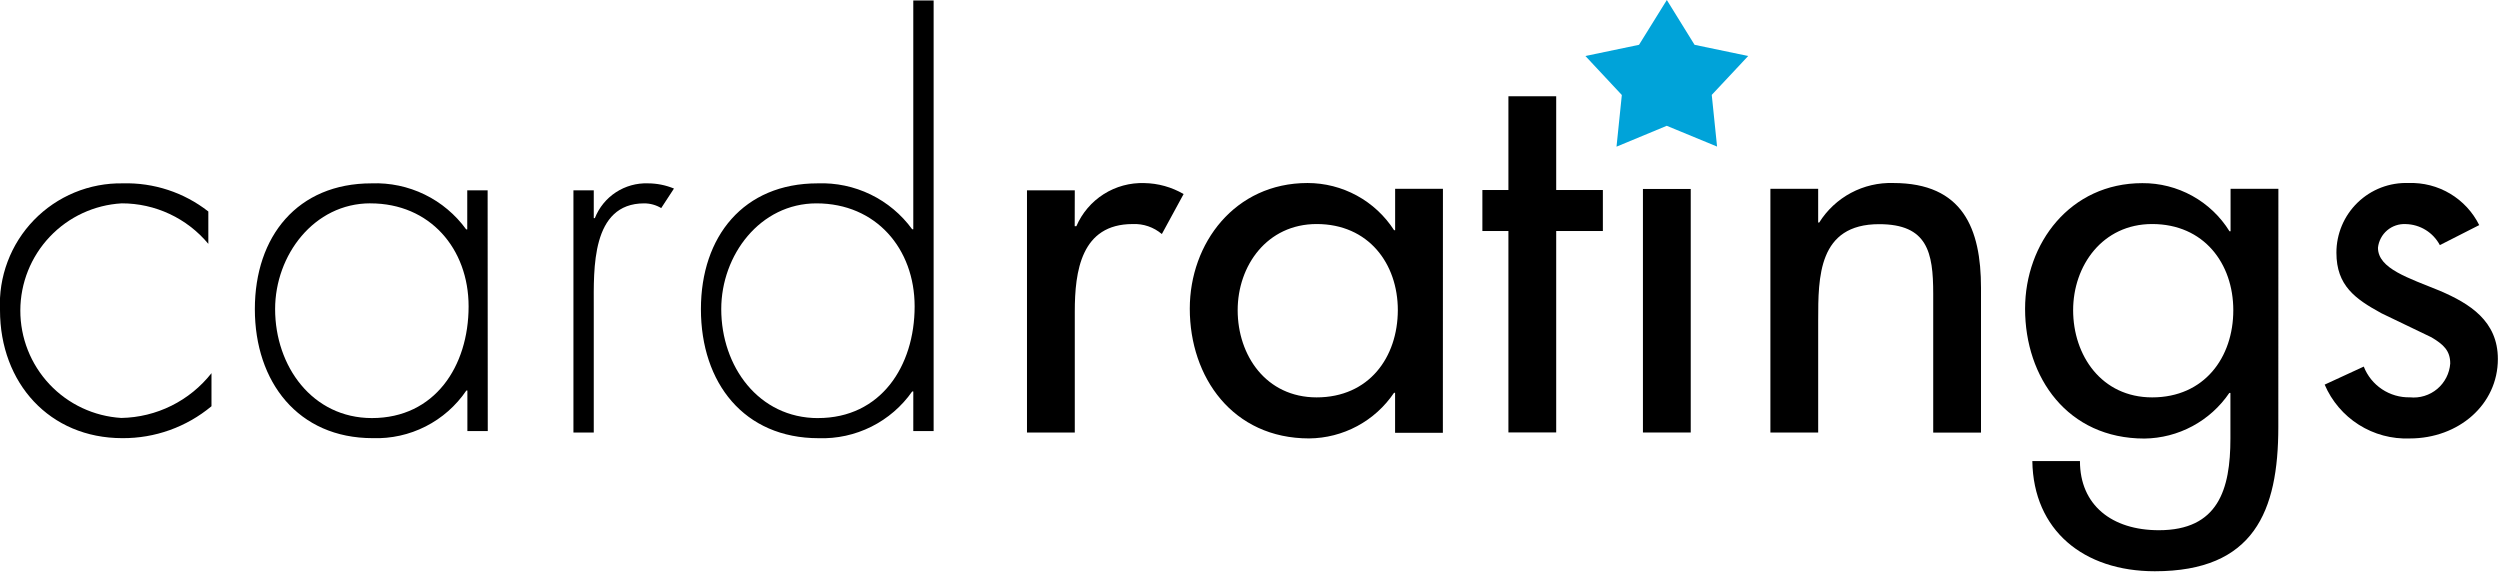
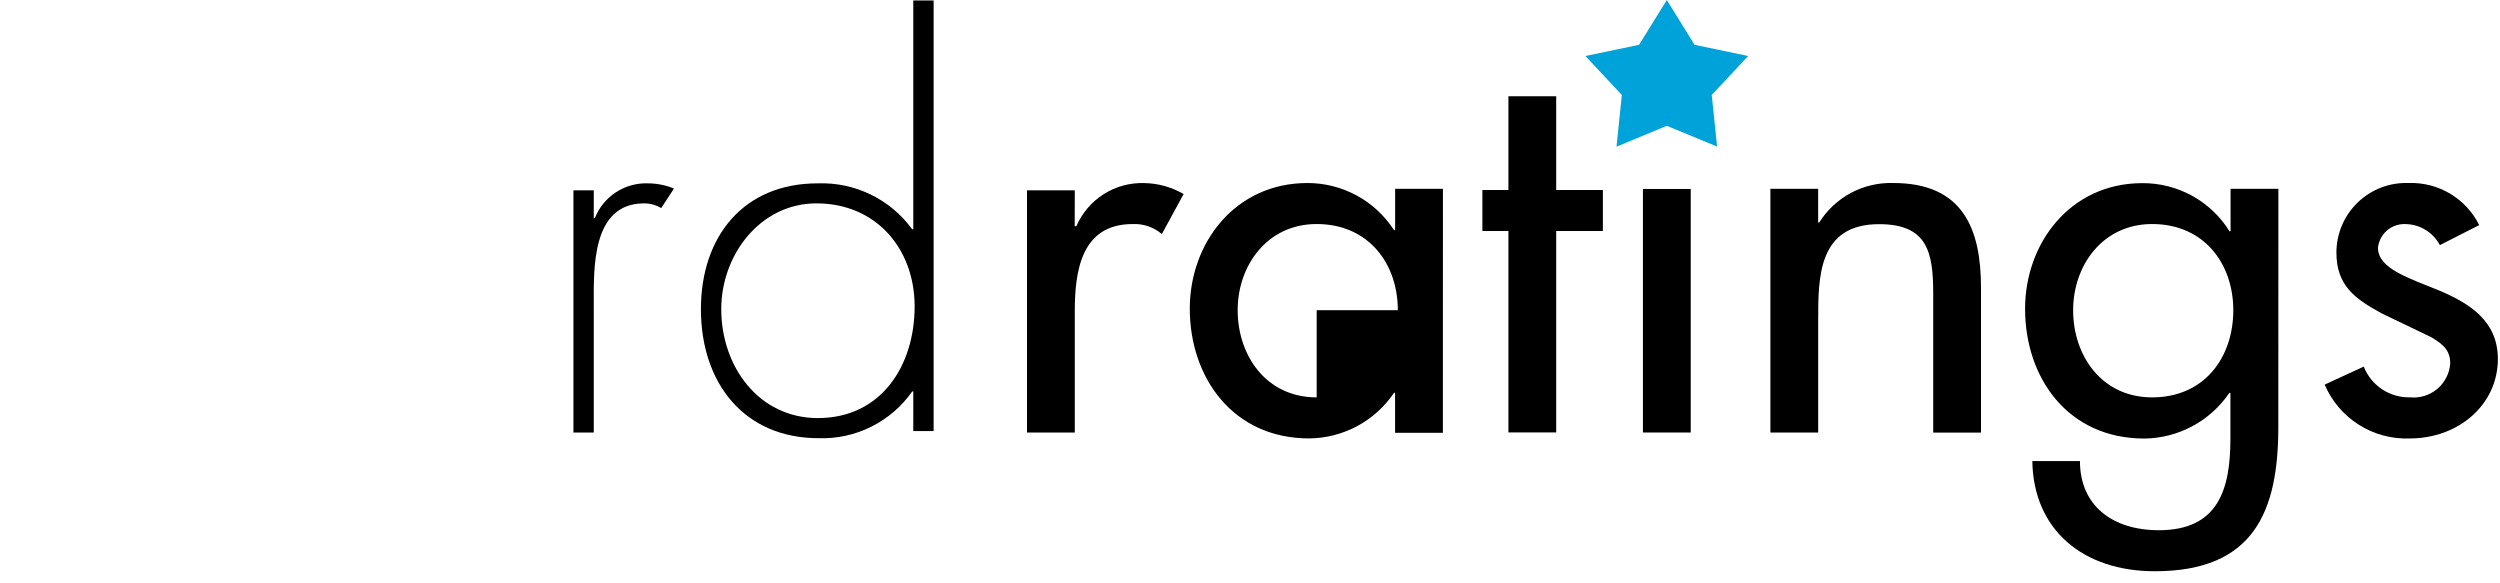
<svg xmlns="http://www.w3.org/2000/svg" width="150" height="35" viewBox="0 0 150 35" fill="none">
  <g clip-path="url(#clip0)">
-     <path fill-rule="evenodd" clip-rule="evenodd" d="M12.5 12.689C11.039 11.546 9.224 10.949 7.369 11.001C6.376 10.984 5.39 11.171 4.472 11.55C3.554 11.93 2.724 12.494 2.033 13.207C1.342 13.921 0.805 14.769 0.456 15.699C0.106 16.628 -0.049 17.62 0 18.612C0 22.982 2.974 26.289 7.338 26.289C9.292 26.304 11.188 25.625 12.689 24.374V22.39C12.043 23.211 11.223 23.878 10.287 24.343C9.351 24.808 8.324 25.058 7.279 25.077C5.637 24.977 4.095 24.254 2.968 23.055C1.842 21.856 1.216 20.271 1.22 18.626C1.223 16.981 1.856 15.399 2.987 14.205C4.118 13.01 5.664 12.293 7.306 12.201C8.297 12.2 9.276 12.417 10.174 12.837C11.072 13.257 11.866 13.869 12.5 14.631V12.689Z" fill="black" />
-     <path fill-rule="evenodd" clip-rule="evenodd" d="M29.258 11.421H28.035V13.765H27.972C27.325 12.873 26.469 12.153 25.478 11.671C24.487 11.189 23.392 10.959 22.291 11.001C17.854 11.001 15.291 14.177 15.291 18.547C15.291 22.917 17.884 26.289 22.362 26.289C23.463 26.327 24.556 26.085 25.539 25.585C26.521 25.086 27.361 24.346 27.98 23.434H28.043V25.865H29.266L29.258 11.421ZM22.224 12.202C25.798 12.202 28.116 14.922 28.116 18.384C28.116 21.978 26.087 25.084 22.316 25.084C18.742 25.084 16.507 21.977 16.507 18.545C16.507 15.308 18.839 12.2 22.222 12.2L22.224 12.202Z" fill="black" />
    <path fill-rule="evenodd" clip-rule="evenodd" d="M35.626 11.421H34.406V25.95H35.626V18.408C35.626 16.161 35.462 12.202 38.652 12.202C39.011 12.202 39.364 12.3 39.673 12.485L40.438 11.313C39.943 11.108 39.413 11.002 38.877 11.001C38.196 10.977 37.524 11.165 36.953 11.538C36.383 11.911 35.942 12.452 35.692 13.086H35.626V11.421Z" fill="black" />
    <path fill-rule="evenodd" clip-rule="evenodd" d="M54.797 25.865H56.018V0.027H54.797V13.757H54.732C54.084 12.867 53.228 12.151 52.238 11.67C51.248 11.19 50.155 10.96 49.055 11.001C44.62 11.001 42.055 14.181 42.055 18.548C42.055 22.983 44.648 26.292 49.117 26.292C50.213 26.329 51.3 26.091 52.281 25.601C53.262 25.111 54.105 24.384 54.733 23.486H54.798L54.797 25.865ZM49.084 25.086C45.51 25.086 43.275 21.979 43.275 18.547C43.275 15.301 45.605 12.202 48.988 12.202C52.562 12.202 54.878 14.922 54.878 18.384C54.878 21.978 52.842 25.084 49.083 25.084L49.084 25.086Z" fill="black" />
    <path fill-rule="evenodd" clip-rule="evenodd" d="M64.487 11.421H61.619V25.95H64.487V18.698C64.487 16.271 64.869 13.443 67.96 13.443C68.599 13.414 69.224 13.629 69.711 14.043L71.017 11.643C70.301 11.225 69.489 10.998 68.66 10.985C67.799 10.956 66.949 11.188 66.222 11.649C65.494 12.111 64.923 12.781 64.582 13.573H64.482L64.487 11.421Z" fill="black" />
-     <path fill-rule="evenodd" clip-rule="evenodd" d="M86.576 11.327H83.708V13.812H83.645C83.085 12.943 82.317 12.229 81.409 11.734C80.502 11.24 79.485 10.981 78.451 10.981C74.094 10.981 71.387 14.588 71.387 18.521C71.387 22.644 73.968 26.305 78.547 26.305C79.555 26.296 80.545 26.043 81.433 25.566C82.321 25.089 83.079 24.403 83.642 23.567H83.705V25.967H86.572L86.576 11.327ZM79.001 23.843C75.957 23.843 74.26 21.318 74.26 18.613C74.26 15.937 76.022 13.442 79.001 13.442C82.108 13.442 83.87 15.812 83.87 18.613C83.861 21.444 82.139 23.843 78.992 23.843H79.001Z" fill="black" />
+     <path fill-rule="evenodd" clip-rule="evenodd" d="M86.576 11.327H83.708V13.812H83.645C83.085 12.943 82.317 12.229 81.409 11.734C80.502 11.24 79.485 10.981 78.451 10.981C74.094 10.981 71.387 14.588 71.387 18.521C71.387 22.644 73.968 26.305 78.547 26.305C79.555 26.296 80.545 26.043 81.433 25.566C82.321 25.089 83.079 24.403 83.642 23.567H83.705V25.967H86.572L86.576 11.327ZM79.001 23.843C75.957 23.843 74.26 21.318 74.26 18.613C74.26 15.937 76.022 13.442 79.001 13.442C82.108 13.442 83.87 15.812 83.87 18.613H79.001Z" fill="black" />
    <path fill-rule="evenodd" clip-rule="evenodd" d="M93.372 13.861H96.172V11.401H93.372V5.776H90.505V11.401H88.943V13.861H90.505V25.946H93.372V13.861Z" fill="black" />
    <path d="M101.444 11.338H98.576V25.95H101.444V11.338Z" fill="black" />
    <path fill-rule="evenodd" clip-rule="evenodd" d="M109.09 11.327H106.224V25.95H109.091V19.221C109.091 16.621 109.091 13.45 112.747 13.45C115.647 13.45 115.993 15.131 115.993 17.62V25.957H118.86V17.27C118.86 13.724 117.778 10.981 113.597 10.981C112.714 10.953 111.839 11.157 111.059 11.573C110.279 11.989 109.622 12.602 109.153 13.351H109.09V11.327Z" fill="black" />
    <path fill-rule="evenodd" clip-rule="evenodd" d="M136.703 11.327H133.834V13.875H133.769C133.217 12.986 132.447 12.254 131.531 11.749C130.615 11.244 129.585 10.982 128.539 10.989C124.211 10.989 121.505 14.596 121.505 18.529C121.505 22.652 124.053 26.313 128.665 26.313C129.672 26.301 130.661 26.046 131.548 25.569C132.435 25.092 133.194 24.408 133.76 23.575H133.825V26.313C133.825 29.379 133.087 31.813 129.531 31.813C126.709 31.813 124.797 30.305 124.797 27.665H121.94C122.003 31.813 125.006 34.275 129.287 34.275C135.239 34.275 136.699 30.683 136.699 25.618L136.703 11.327ZM129.129 23.843C126.085 23.843 124.388 21.318 124.388 18.613C124.388 15.937 126.15 13.442 129.129 13.442C132.236 13.442 133.998 15.812 133.998 18.613C133.998 21.445 132.263 23.843 129.128 23.843H129.129Z" fill="black" />
    <path fill-rule="evenodd" clip-rule="evenodd" d="M148.753 13.506C148.364 12.722 147.757 12.067 147.005 11.619C146.253 11.171 145.388 10.95 144.513 10.981C143.951 10.961 143.391 11.054 142.866 11.255C142.341 11.457 141.862 11.762 141.458 12.153C141.054 12.544 140.733 13.012 140.514 13.53C140.296 14.048 140.183 14.605 140.185 15.167C140.185 17.136 141.314 17.937 142.89 18.797L145.89 20.24C146.611 20.671 147.014 21.04 147.014 21.809C146.993 22.103 146.913 22.389 146.779 22.651C146.645 22.914 146.46 23.146 146.235 23.336C146.009 23.525 145.748 23.668 145.466 23.754C145.185 23.841 144.889 23.87 144.596 23.84C144.001 23.854 143.415 23.684 142.92 23.354C142.424 23.024 142.042 22.55 141.826 21.995L139.48 23.077C139.904 24.069 140.619 24.909 141.531 25.486C142.442 26.063 143.508 26.349 144.586 26.307C147.515 26.307 149.872 24.276 149.872 21.539C149.872 19.261 148.184 18.215 146.391 17.447C144.517 16.677 142.678 16.123 142.678 14.863C142.722 14.458 142.919 14.085 143.229 13.821C143.54 13.558 143.939 13.423 144.346 13.445C144.768 13.454 145.181 13.576 145.54 13.798C145.9 14.02 146.193 14.334 146.391 14.707L148.753 13.506Z" fill="black" />
    <path d="M95.124 3.36L98.341 2.689L100.01 0L101.674 2.689L104.891 3.36L102.705 5.694L103.024 8.794L100.005 7.548L96.991 8.8L97.31 5.7L95.124 3.36Z" fill="#00A3D9" />
  </g>
  <defs>
    <clipPath id="clip0">
      <rect width="149.871" height="34.275" fill="white" />
    </clipPath>
  </defs>
</svg>